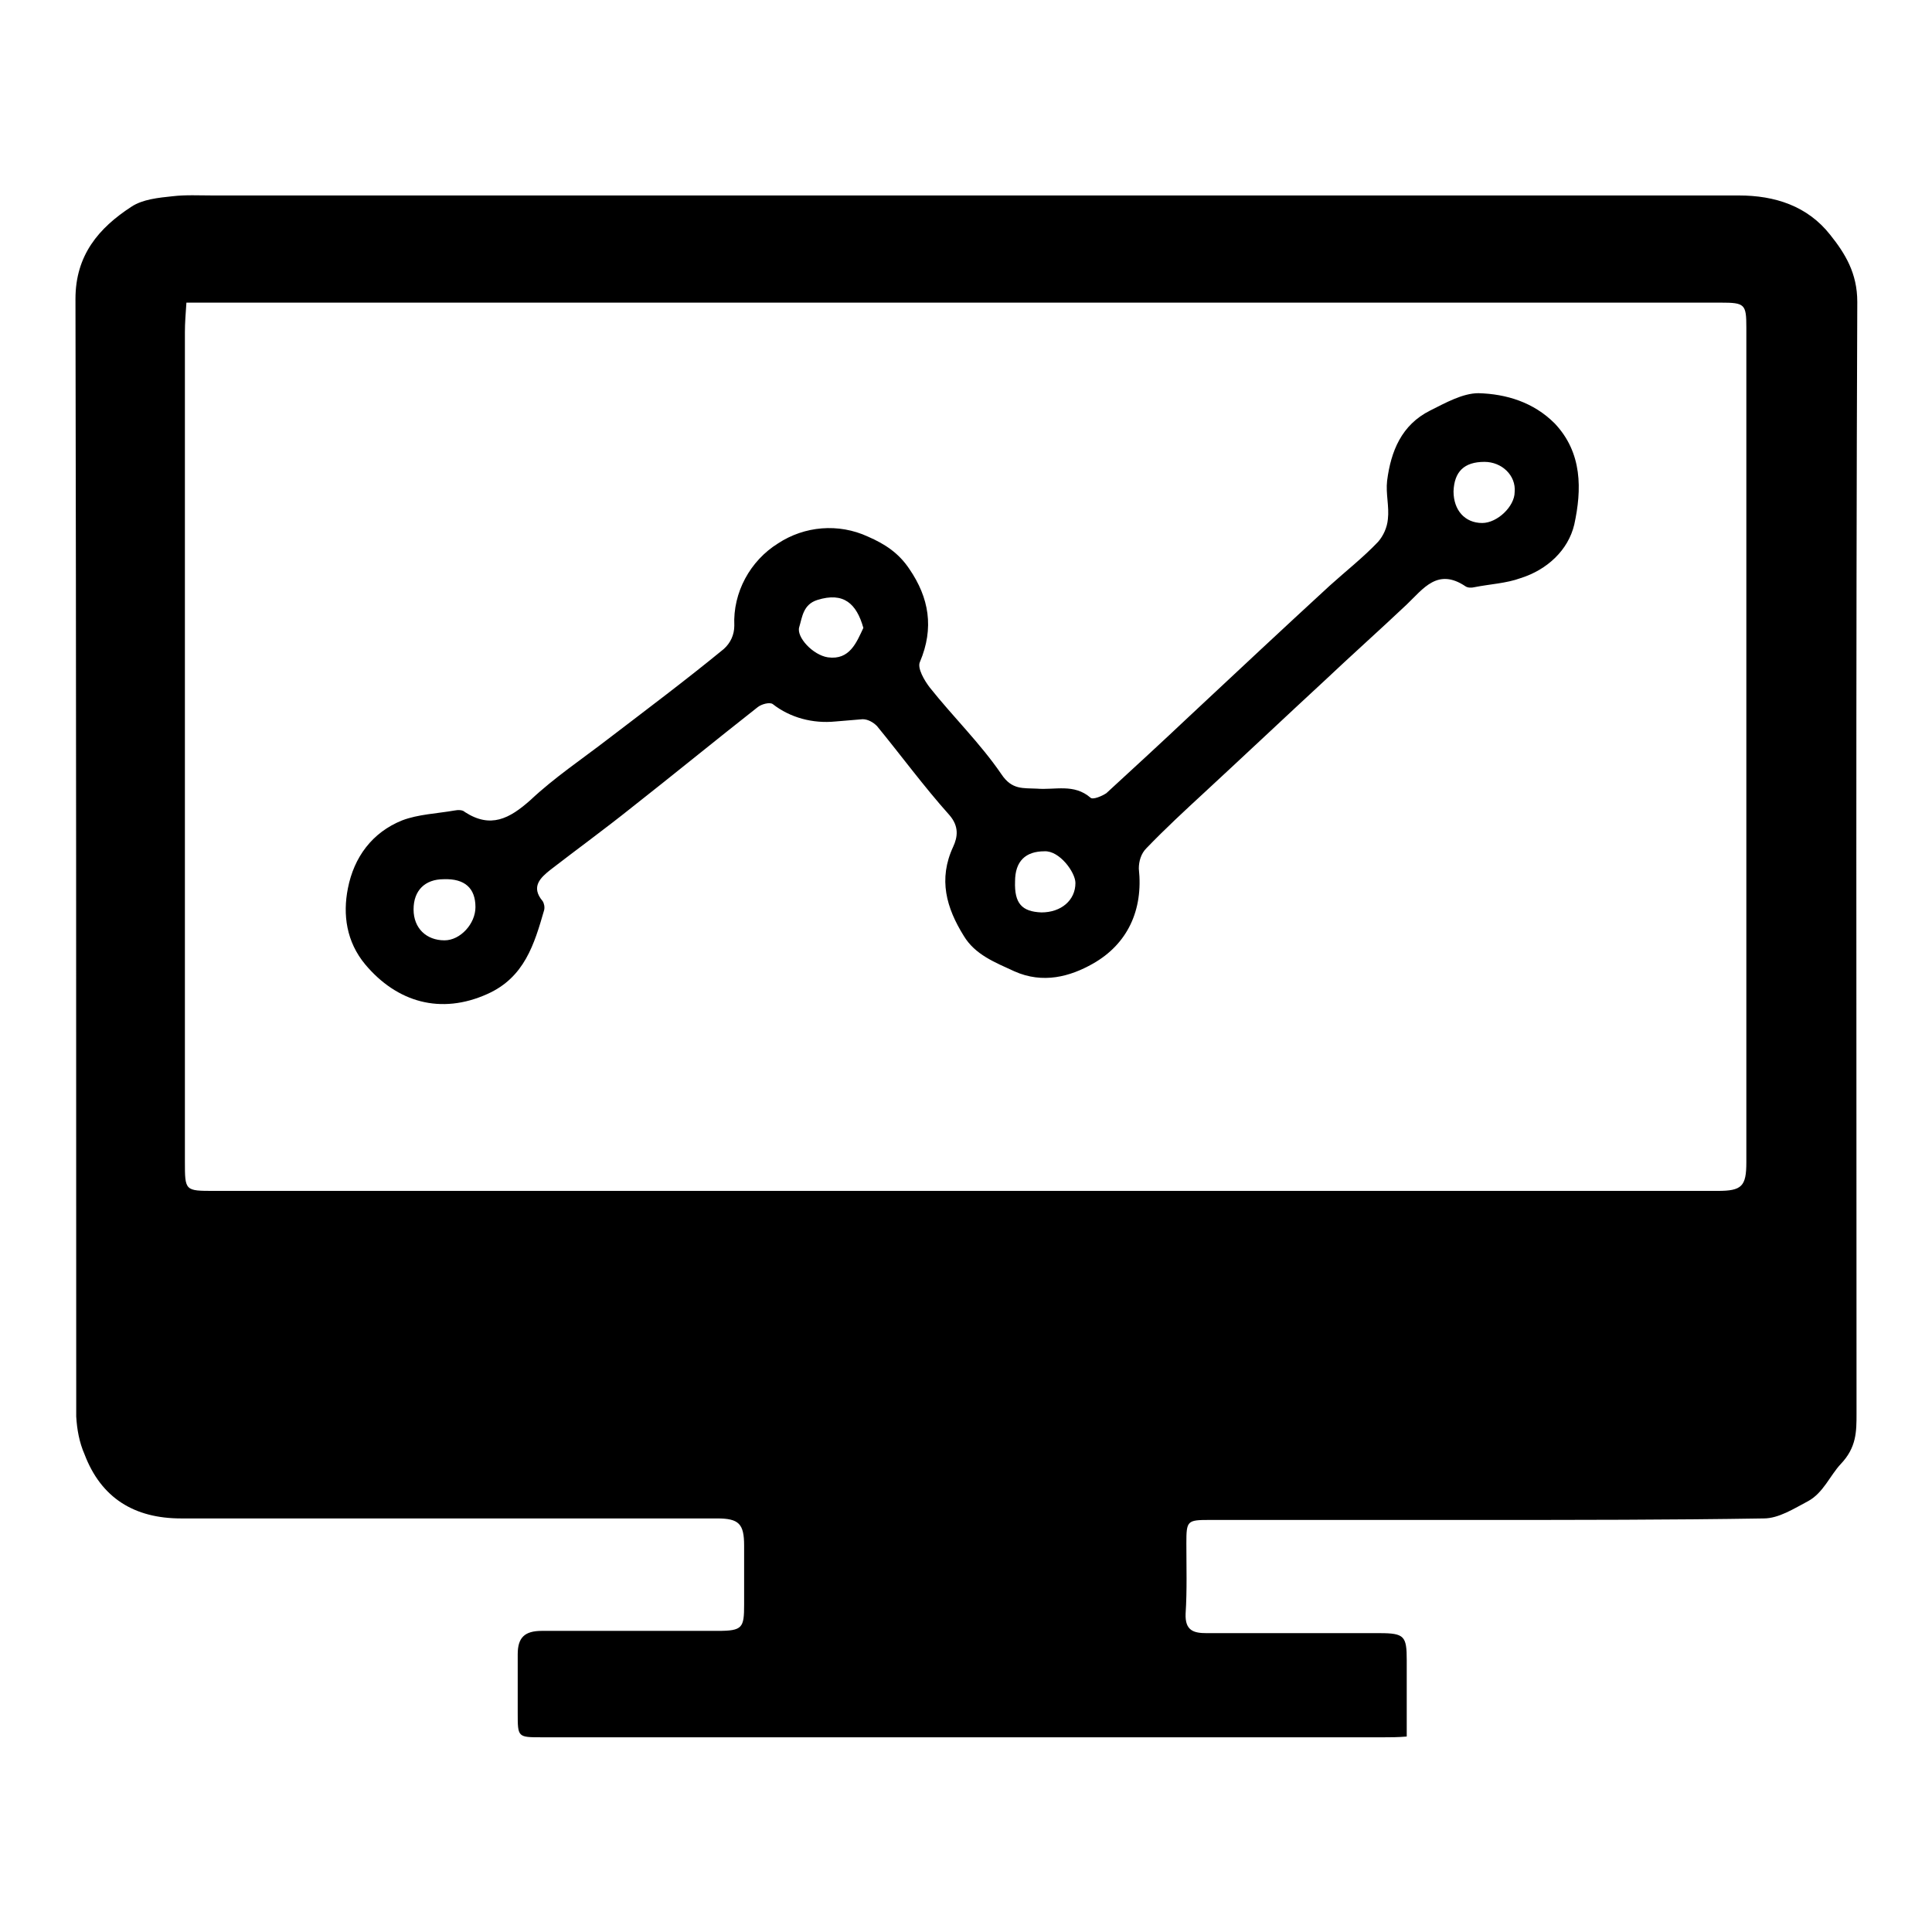
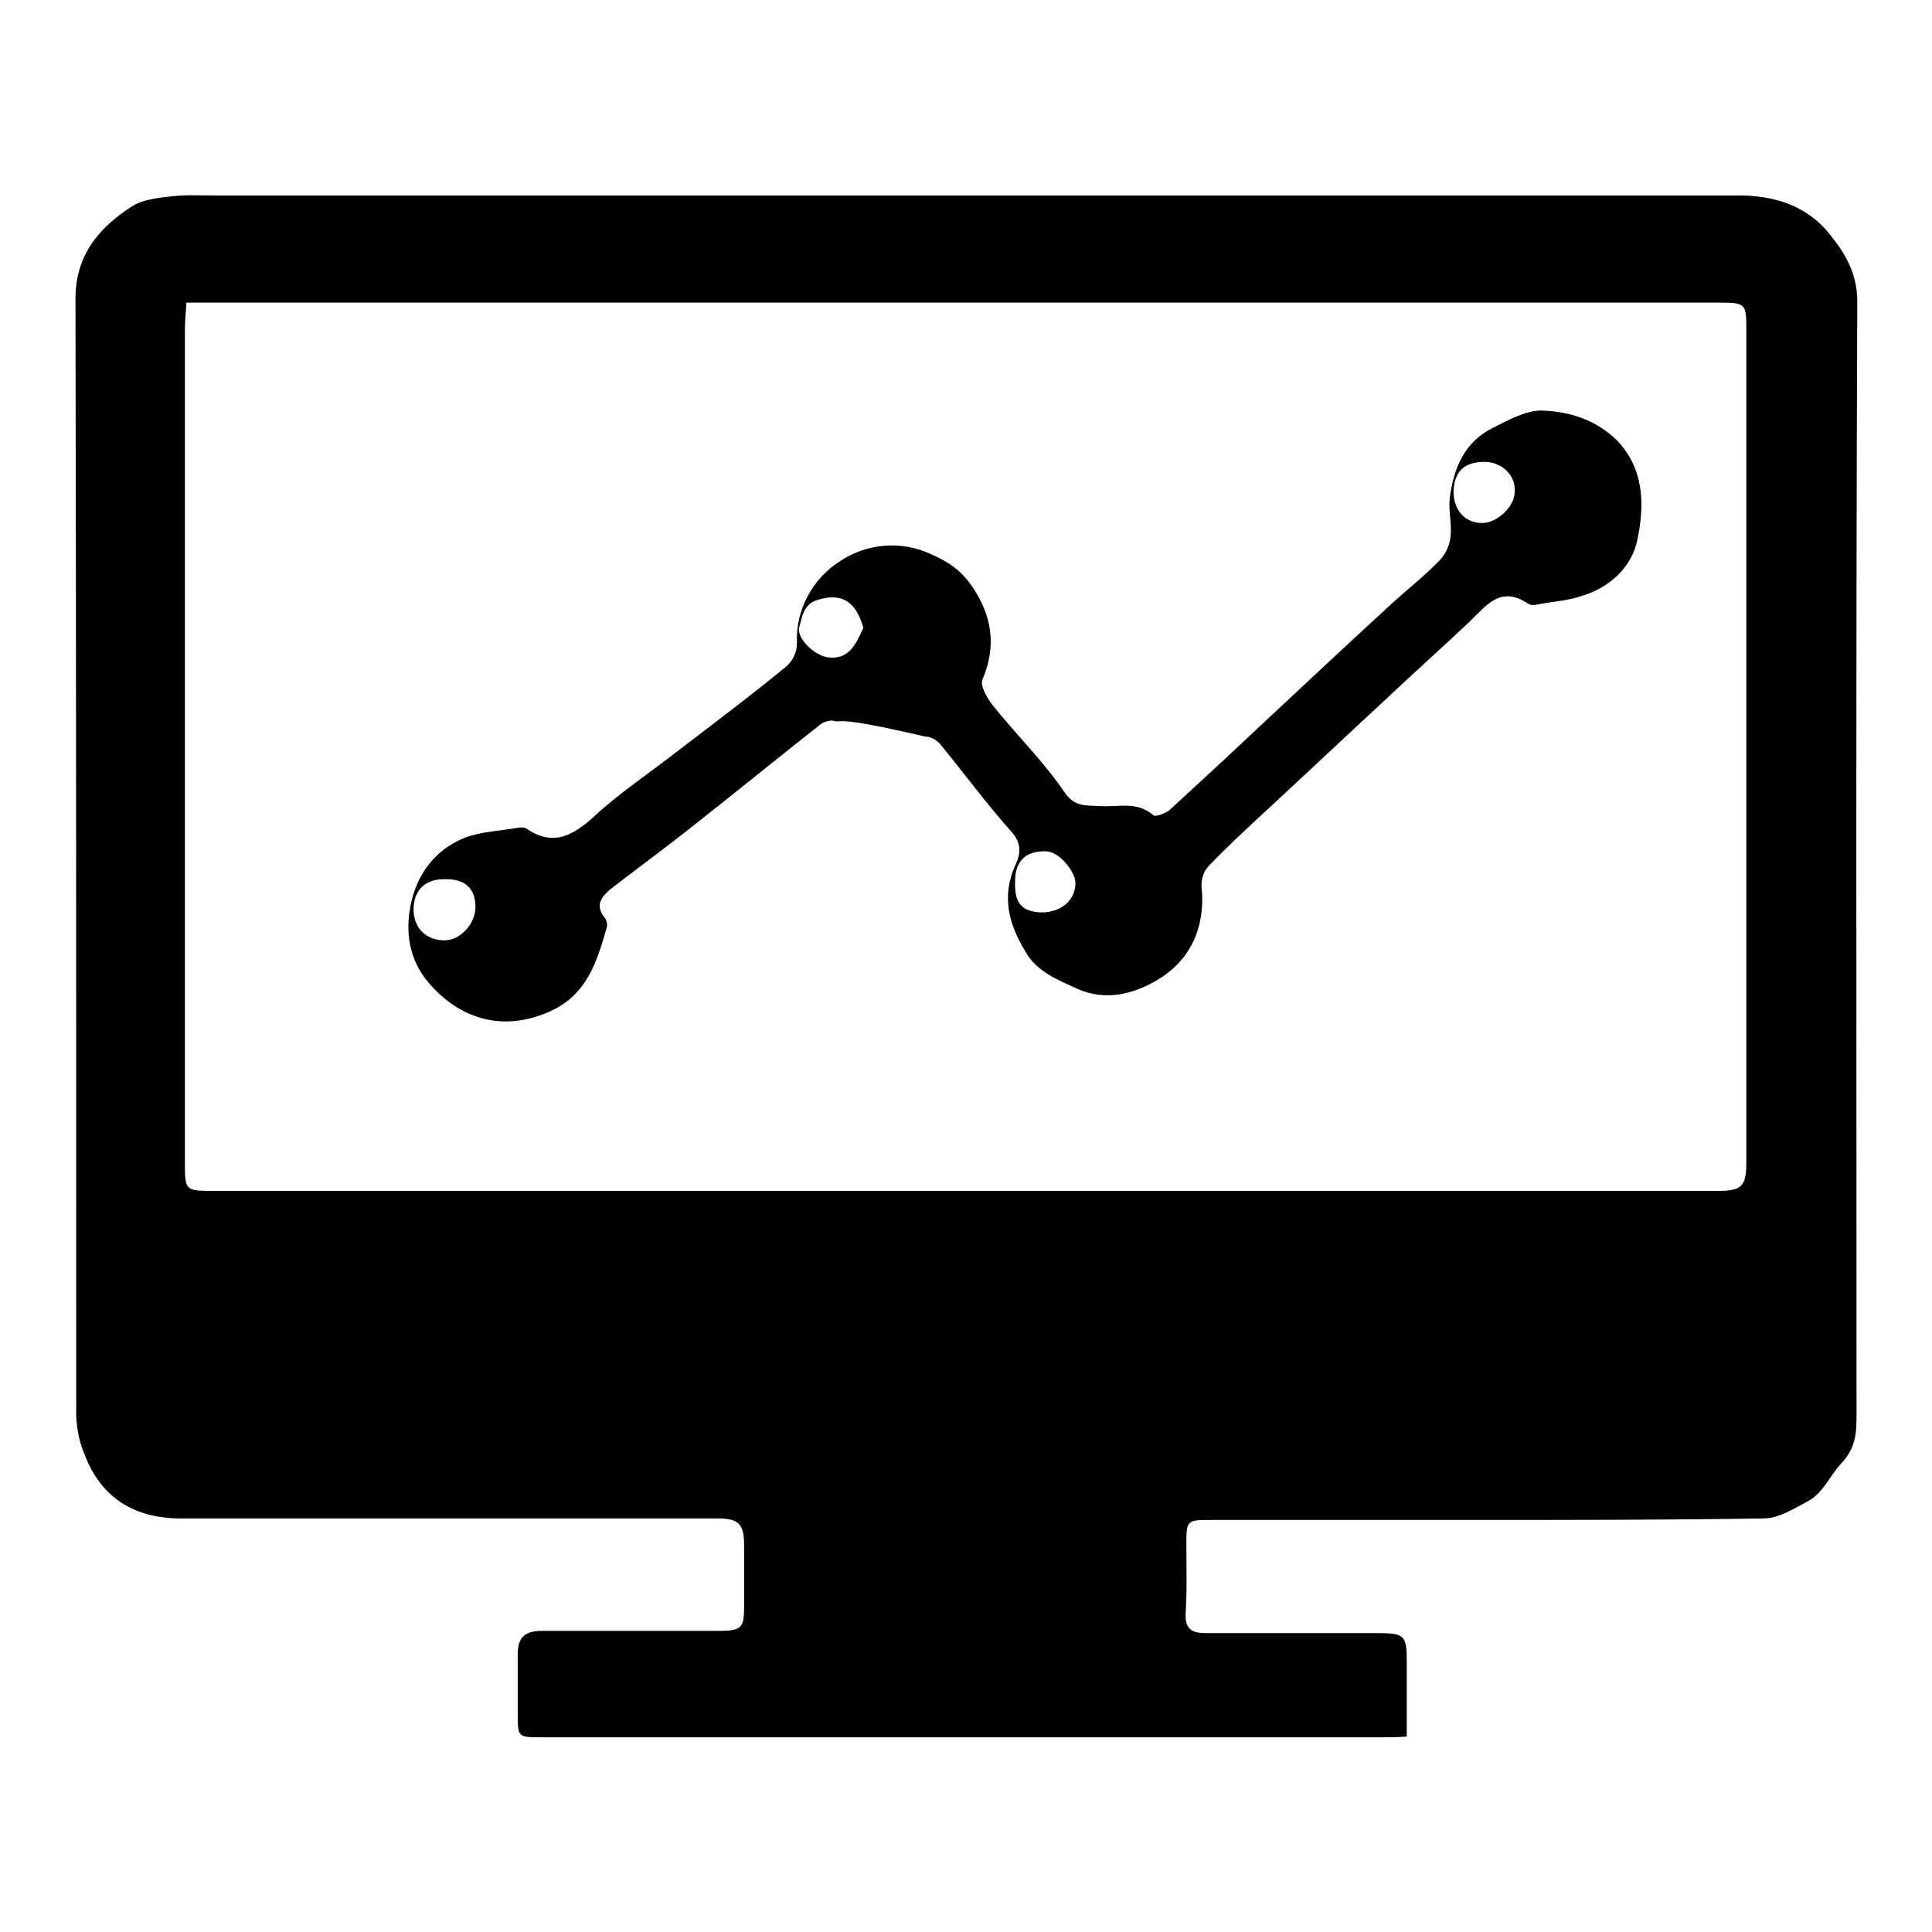
<svg xmlns="http://www.w3.org/2000/svg" version="1.1" x="0px" y="0px" viewBox="0 0 256 256" enable-background="new 0 0 256 256" xml:space="preserve">
  <g>
-     <path fill="#000000" d="M186.4,230.1c-1.2,0.1-2.1,0.1-3,0.1c-37.2,0-74.4,0-111.6,0c-3.2,0-3.2,0-3.2-3.2v-7.8 c0-2.2,0.9-3.1,3.2-3.1c7.8,0,15.6,0,23.3,0c3.3,0,3.5-0.4,3.5-3.5v-7.8c0-2.9-0.7-3.6-3.6-3.6H24c-6.2,0-10.6-2.7-12.8-8.5 c-0.7-1.6-1-3.3-1.1-5c0-49.4,0-98.7-0.1-148.1c0-5.8,3.1-9.4,7.4-12.2c1.5-1,3.6-1.2,5.5-1.4c1.7-0.2,3.5-0.1,5.3-0.1h202.2 c4.8,0,9.1,1.4,12.1,5.2c2,2.5,3.6,5.1,3.6,8.9c-0.2,49.1-0.1,98.2-0.1,147.3c0,2.4,0,4.5-2.1,6.7c-1.4,1.5-2.3,3.8-4.3,4.9 c-1.9,1-3.9,2.3-5.9,2.3c-12.4,0.2-24.8,0.2-37.1,0.2c-12.1,0-24.2,0-36.3,0c-3,0-3.1,0.1-3.1,3.1c0,3.1,0.1,6.2-0.1,9.3 c-0.1,2.3,1.1,2.6,2.8,2.6c7.7,0,15.3,0,22.9,0c3.3,0,3.6,0.4,3.6,3.6L186.4,230.1L186.4,230.1z M24.7,40.1 c-0.1,1.5-0.2,2.7-0.2,3.9v109.9c0,3.9,0,3.9,3.9,3.9h199.2c3.2,0,3.8-0.6,3.8-3.8V43.4c0-3.1-0.2-3.3-3.4-3.3H27.3L24.7,40.1z  M110.7,95.6c-3,0.3-6-0.5-8.3-2.3c-0.4-0.3-1.5,0-2,0.4c-5.6,4.4-11.1,8.9-16.7,13.3c-3.5,2.8-7.2,5.5-10.7,8.2 c-1.4,1.1-2.7,2.3-1.1,4.2c0.2,0.3,0.3,0.8,0.2,1.2c-1.3,4.5-2.6,8.9-7.5,11.1c-6.2,2.8-12,1.1-16.2-3.9c-2.5-3-3-6.6-2.3-10.1 c0.8-4.1,3.2-7.4,7.2-9c2.1-0.8,4.6-0.9,6.9-1.3c0.5-0.1,1.1-0.1,1.4,0.2c3.4,2.2,5.9,0.9,8.7-1.6c3.2-3,6.8-5.4,10.3-8.1 c5.1-3.9,10.3-7.8,15.3-11.9c0.9-0.8,1.4-1.9,1.4-3.1c-0.2-4.4,2.1-8.6,5.8-10.9c3.5-2.3,8-2.7,11.9-0.9c2.3,1,4.1,2.2,5.5,4.3 c2.6,3.8,3.3,7.8,1.4,12.3c-0.4,0.8,0.6,2.5,1.3,3.4c3.1,3.9,6.7,7.4,9.5,11.5c1.4,2.1,2.9,1.8,4.7,1.9c2.4,0.2,4.9-0.7,7.1,1.2 c0.3,0.3,1.5-0.2,2.1-0.6c3.7-3.4,7.4-6.8,11-10.2c6.2-5.8,12.4-11.6,18.6-17.3c2.1-1.9,4.4-3.7,6.4-5.8c0.7-0.8,1.2-1.9,1.3-3 c0.2-1.7-0.3-3.4-0.1-5.1c0.5-3.9,1.9-7.4,5.7-9.3c2-1,4.3-2.3,6.4-2.3c3.7,0.1,7.3,1.2,10.1,4c3.7,3.9,3.6,8.8,2.6,13.4 c-0.8,3.4-3.6,6-7.1,7.1c-1.9,0.7-4.1,0.8-6.1,1.2c-0.4,0.1-0.9,0.1-1.2-0.1c-3.7-2.5-5.6,0.3-7.8,2.4c-3.6,3.4-7.3,6.7-10.9,10.1 c-5.3,4.9-10.6,9.9-15.9,14.8c-2.6,2.4-5.2,4.8-7.7,7.4c-0.7,0.7-1,1.7-1,2.7c0.6,5.5-1.5,10-6.1,12.6c-3,1.7-6.6,2.7-10.4,1 c-2.6-1.2-5.2-2.2-6.7-4.7c-2.3-3.7-3.4-7.5-1.4-11.8c0.6-1.3,0.8-2.7-0.5-4.2c-3.4-3.8-6.4-7.9-9.6-11.8c-0.5-0.5-1.2-0.9-1.9-0.9 C113.1,95.4,111.9,95.5,110.7,95.6L110.7,95.6z M63,120.2c0-2.5-1.4-3.8-4.2-3.7c-2.5,0-4,1.5-4,4c0,2.5,1.7,4.1,4.1,4.1 C61,124.6,63,122.4,63,120.2z M196.7,61.2c-2.7,0-4,1.3-4.1,3.9c0,2.5,1.5,4.2,3.8,4.2c2,0,4.3-2.2,4.3-4.1 C200.9,63,199,61.2,196.7,61.2z M134.5,116.8c-0.1,2.9,0.9,4,3.5,4.1c2.6,0,4.5-1.6,4.5-3.9c0-1.4-2.1-4.3-4.1-4.2 C135.9,112.8,134.5,114.1,134.5,116.8L134.5,116.8z M114.4,83.2c-0.9-3.2-2.6-4.8-6.1-3.7c-1.9,0.6-2,2.3-2.4,3.6 c-0.4,1.3,1.8,3.7,3.8,4C112.6,87.5,113.5,85.1,114.4,83.2z" />
+     <path fill="#000000" d="M186.4,230.1c-1.2,0.1-2.1,0.1-3,0.1c-37.2,0-74.4,0-111.6,0c-3.2,0-3.2,0-3.2-3.2v-7.8 c0-2.2,0.9-3.1,3.2-3.1c7.8,0,15.6,0,23.3,0c3.3,0,3.5-0.4,3.5-3.5v-7.8c0-2.9-0.7-3.6-3.6-3.6H24c-6.2,0-10.6-2.7-12.8-8.5 c-0.7-1.6-1-3.3-1.1-5c0-49.4,0-98.7-0.1-148.1c0-5.8,3.1-9.4,7.4-12.2c1.5-1,3.6-1.2,5.5-1.4c1.7-0.2,3.5-0.1,5.3-0.1h202.2 c4.8,0,9.1,1.4,12.1,5.2c2,2.5,3.6,5.1,3.6,8.9c-0.2,49.1-0.1,98.2-0.1,147.3c0,2.4,0,4.5-2.1,6.7c-1.4,1.5-2.3,3.8-4.3,4.9 c-1.9,1-3.9,2.3-5.9,2.3c-12.4,0.2-24.8,0.2-37.1,0.2c-12.1,0-24.2,0-36.3,0c-3,0-3.1,0.1-3.1,3.1c0,3.1,0.1,6.2-0.1,9.3 c-0.1,2.3,1.1,2.6,2.8,2.6c7.7,0,15.3,0,22.9,0c3.3,0,3.6,0.4,3.6,3.6L186.4,230.1L186.4,230.1z M24.7,40.1 c-0.1,1.5-0.2,2.7-0.2,3.9v109.9c0,3.9,0,3.9,3.9,3.9h199.2c3.2,0,3.8-0.6,3.8-3.8V43.4c0-3.1-0.2-3.3-3.4-3.3H27.3L24.7,40.1z  M110.7,95.6c-0.4-0.3-1.5,0-2,0.4c-5.6,4.4-11.1,8.9-16.7,13.3c-3.5,2.8-7.2,5.5-10.7,8.2 c-1.4,1.1-2.7,2.3-1.1,4.2c0.2,0.3,0.3,0.8,0.2,1.2c-1.3,4.5-2.6,8.9-7.5,11.1c-6.2,2.8-12,1.1-16.2-3.9c-2.5-3-3-6.6-2.3-10.1 c0.8-4.1,3.2-7.4,7.2-9c2.1-0.8,4.6-0.9,6.9-1.3c0.5-0.1,1.1-0.1,1.4,0.2c3.4,2.2,5.9,0.9,8.7-1.6c3.2-3,6.8-5.4,10.3-8.1 c5.1-3.9,10.3-7.8,15.3-11.9c0.9-0.8,1.4-1.9,1.4-3.1c-0.2-4.4,2.1-8.6,5.8-10.9c3.5-2.3,8-2.7,11.9-0.9c2.3,1,4.1,2.2,5.5,4.3 c2.6,3.8,3.3,7.8,1.4,12.3c-0.4,0.8,0.6,2.5,1.3,3.4c3.1,3.9,6.7,7.4,9.5,11.5c1.4,2.1,2.9,1.8,4.7,1.9c2.4,0.2,4.9-0.7,7.1,1.2 c0.3,0.3,1.5-0.2,2.1-0.6c3.7-3.4,7.4-6.8,11-10.2c6.2-5.8,12.4-11.6,18.6-17.3c2.1-1.9,4.4-3.7,6.4-5.8c0.7-0.8,1.2-1.9,1.3-3 c0.2-1.7-0.3-3.4-0.1-5.1c0.5-3.9,1.9-7.4,5.7-9.3c2-1,4.3-2.3,6.4-2.3c3.7,0.1,7.3,1.2,10.1,4c3.7,3.9,3.6,8.8,2.6,13.4 c-0.8,3.4-3.6,6-7.1,7.1c-1.9,0.7-4.1,0.8-6.1,1.2c-0.4,0.1-0.9,0.1-1.2-0.1c-3.7-2.5-5.6,0.3-7.8,2.4c-3.6,3.4-7.3,6.7-10.9,10.1 c-5.3,4.9-10.6,9.9-15.9,14.8c-2.6,2.4-5.2,4.8-7.7,7.4c-0.7,0.7-1,1.7-1,2.7c0.6,5.5-1.5,10-6.1,12.6c-3,1.7-6.6,2.7-10.4,1 c-2.6-1.2-5.2-2.2-6.7-4.7c-2.3-3.7-3.4-7.5-1.4-11.8c0.6-1.3,0.8-2.7-0.5-4.2c-3.4-3.8-6.4-7.9-9.6-11.8c-0.5-0.5-1.2-0.9-1.9-0.9 C113.1,95.4,111.9,95.5,110.7,95.6L110.7,95.6z M63,120.2c0-2.5-1.4-3.8-4.2-3.7c-2.5,0-4,1.5-4,4c0,2.5,1.7,4.1,4.1,4.1 C61,124.6,63,122.4,63,120.2z M196.7,61.2c-2.7,0-4,1.3-4.1,3.9c0,2.5,1.5,4.2,3.8,4.2c2,0,4.3-2.2,4.3-4.1 C200.9,63,199,61.2,196.7,61.2z M134.5,116.8c-0.1,2.9,0.9,4,3.5,4.1c2.6,0,4.5-1.6,4.5-3.9c0-1.4-2.1-4.3-4.1-4.2 C135.9,112.8,134.5,114.1,134.5,116.8L134.5,116.8z M114.4,83.2c-0.9-3.2-2.6-4.8-6.1-3.7c-1.9,0.6-2,2.3-2.4,3.6 c-0.4,1.3,1.8,3.7,3.8,4C112.6,87.5,113.5,85.1,114.4,83.2z" />
  </g>
</svg>